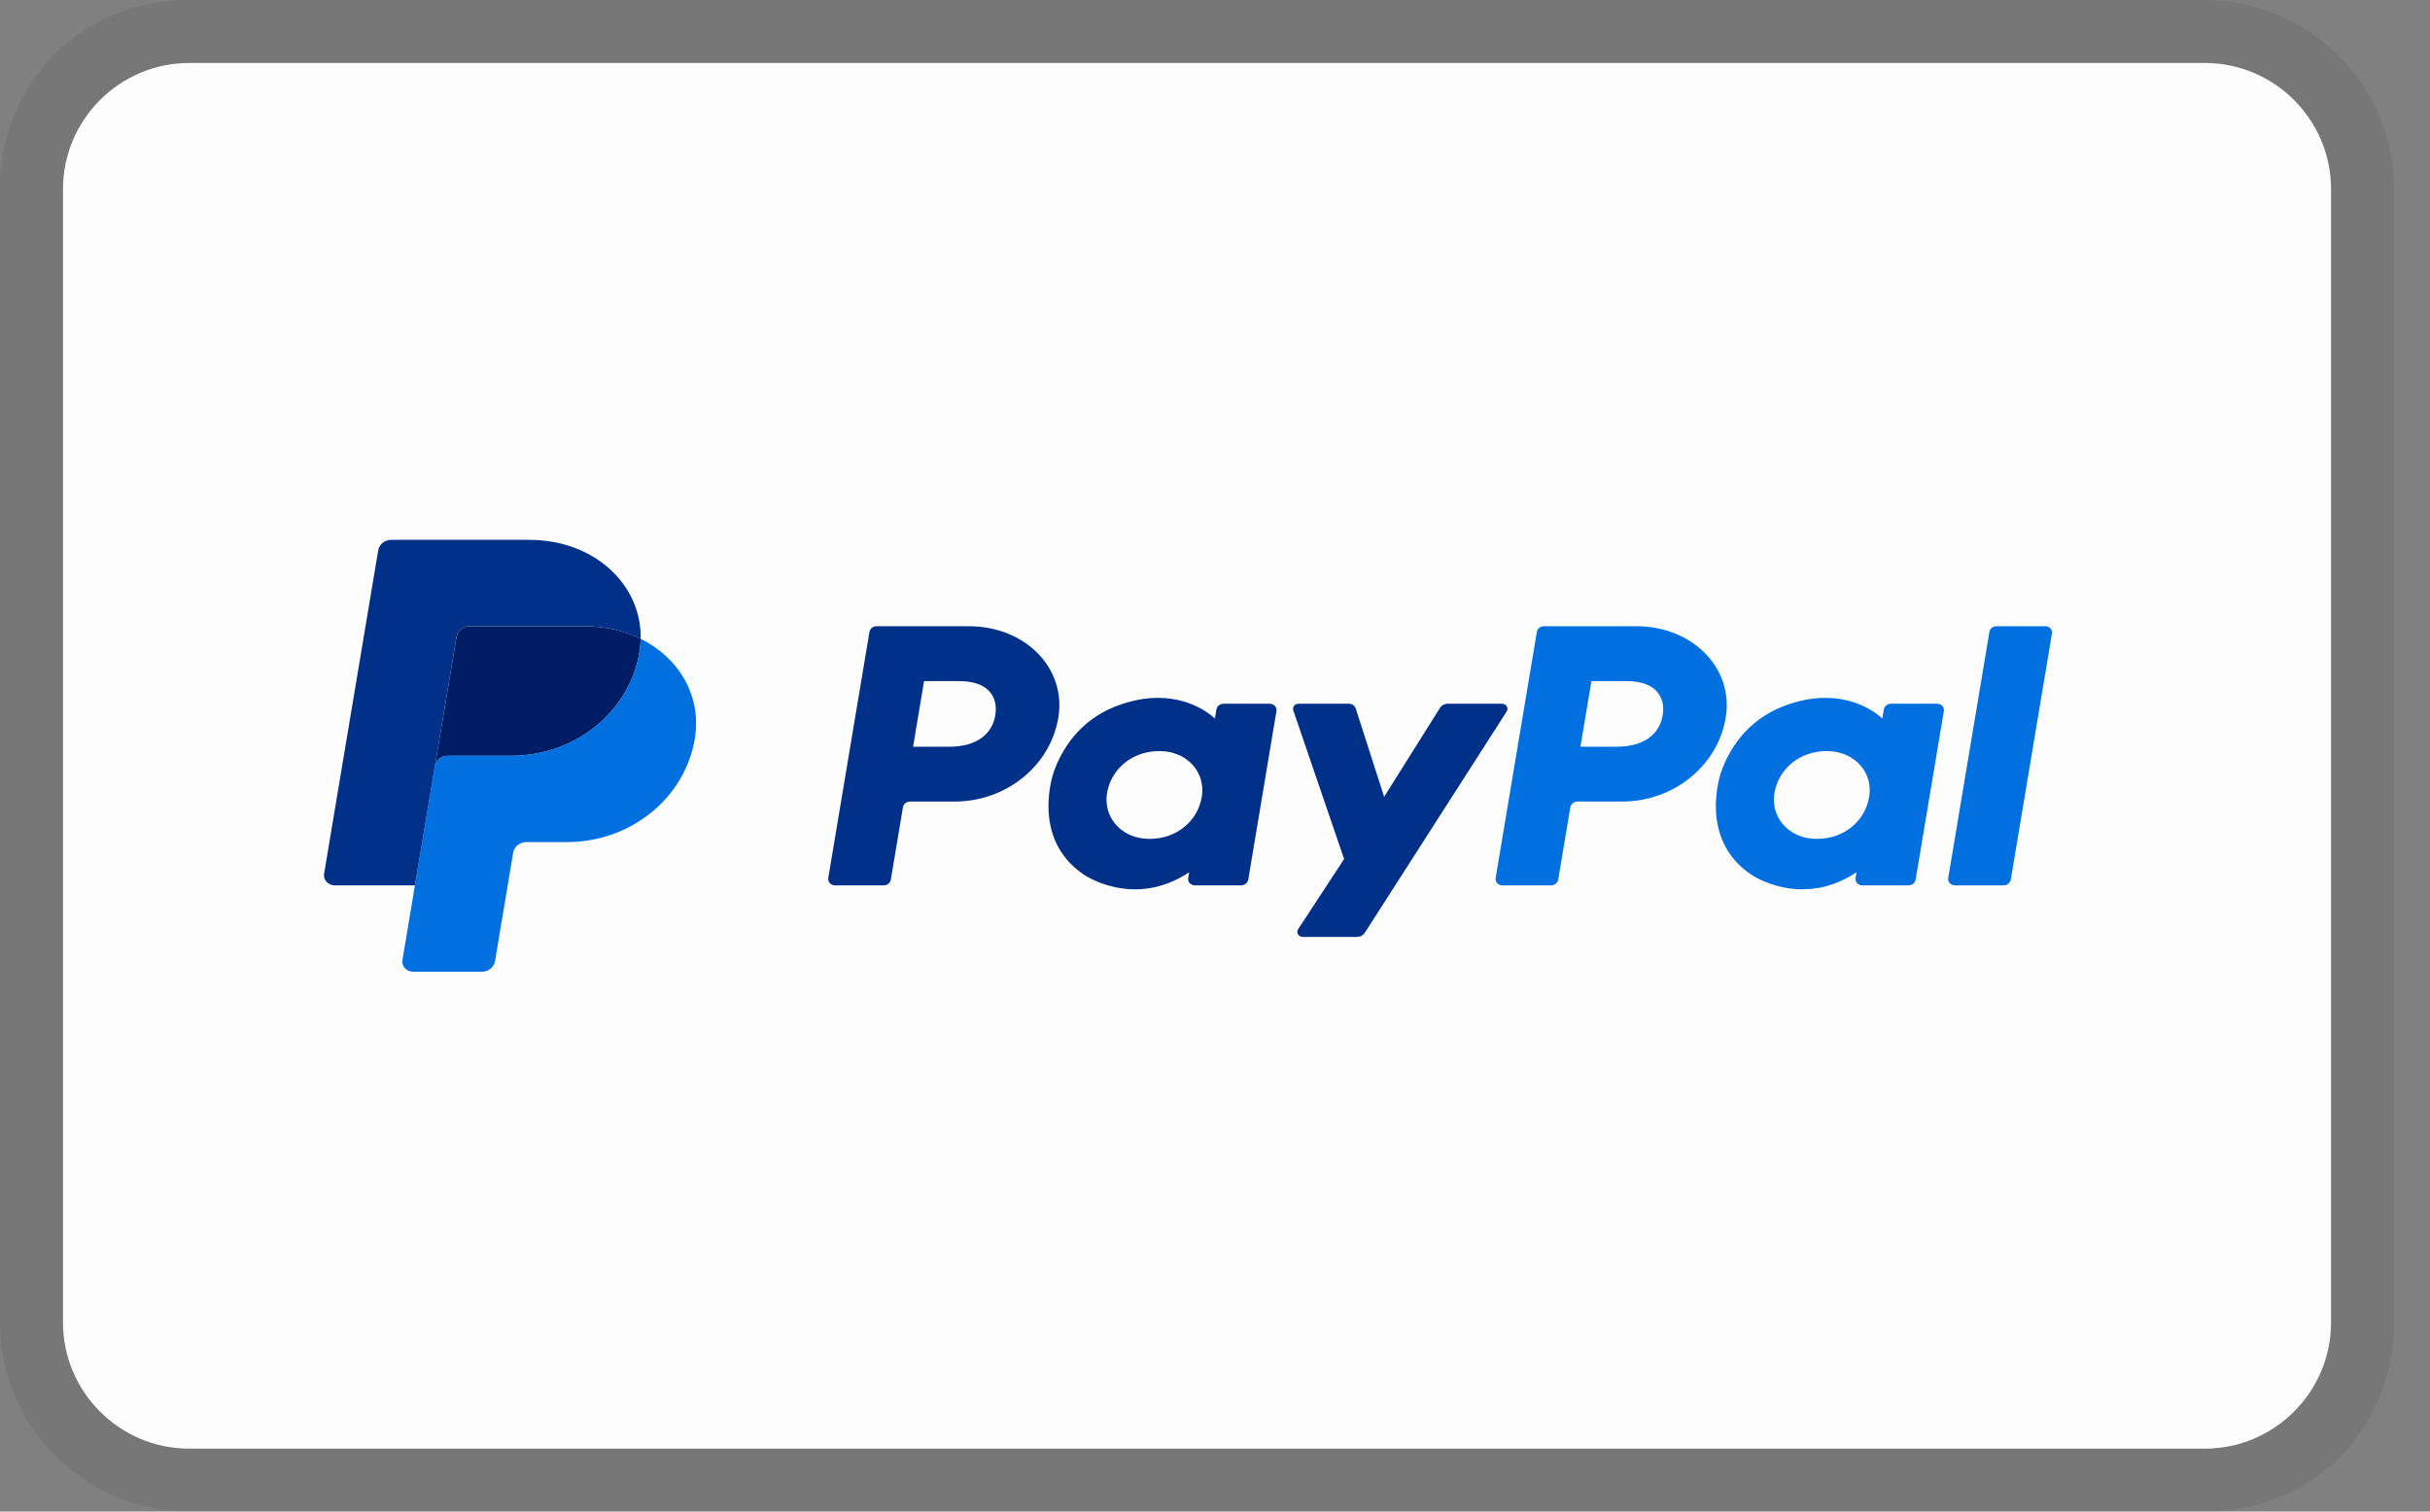
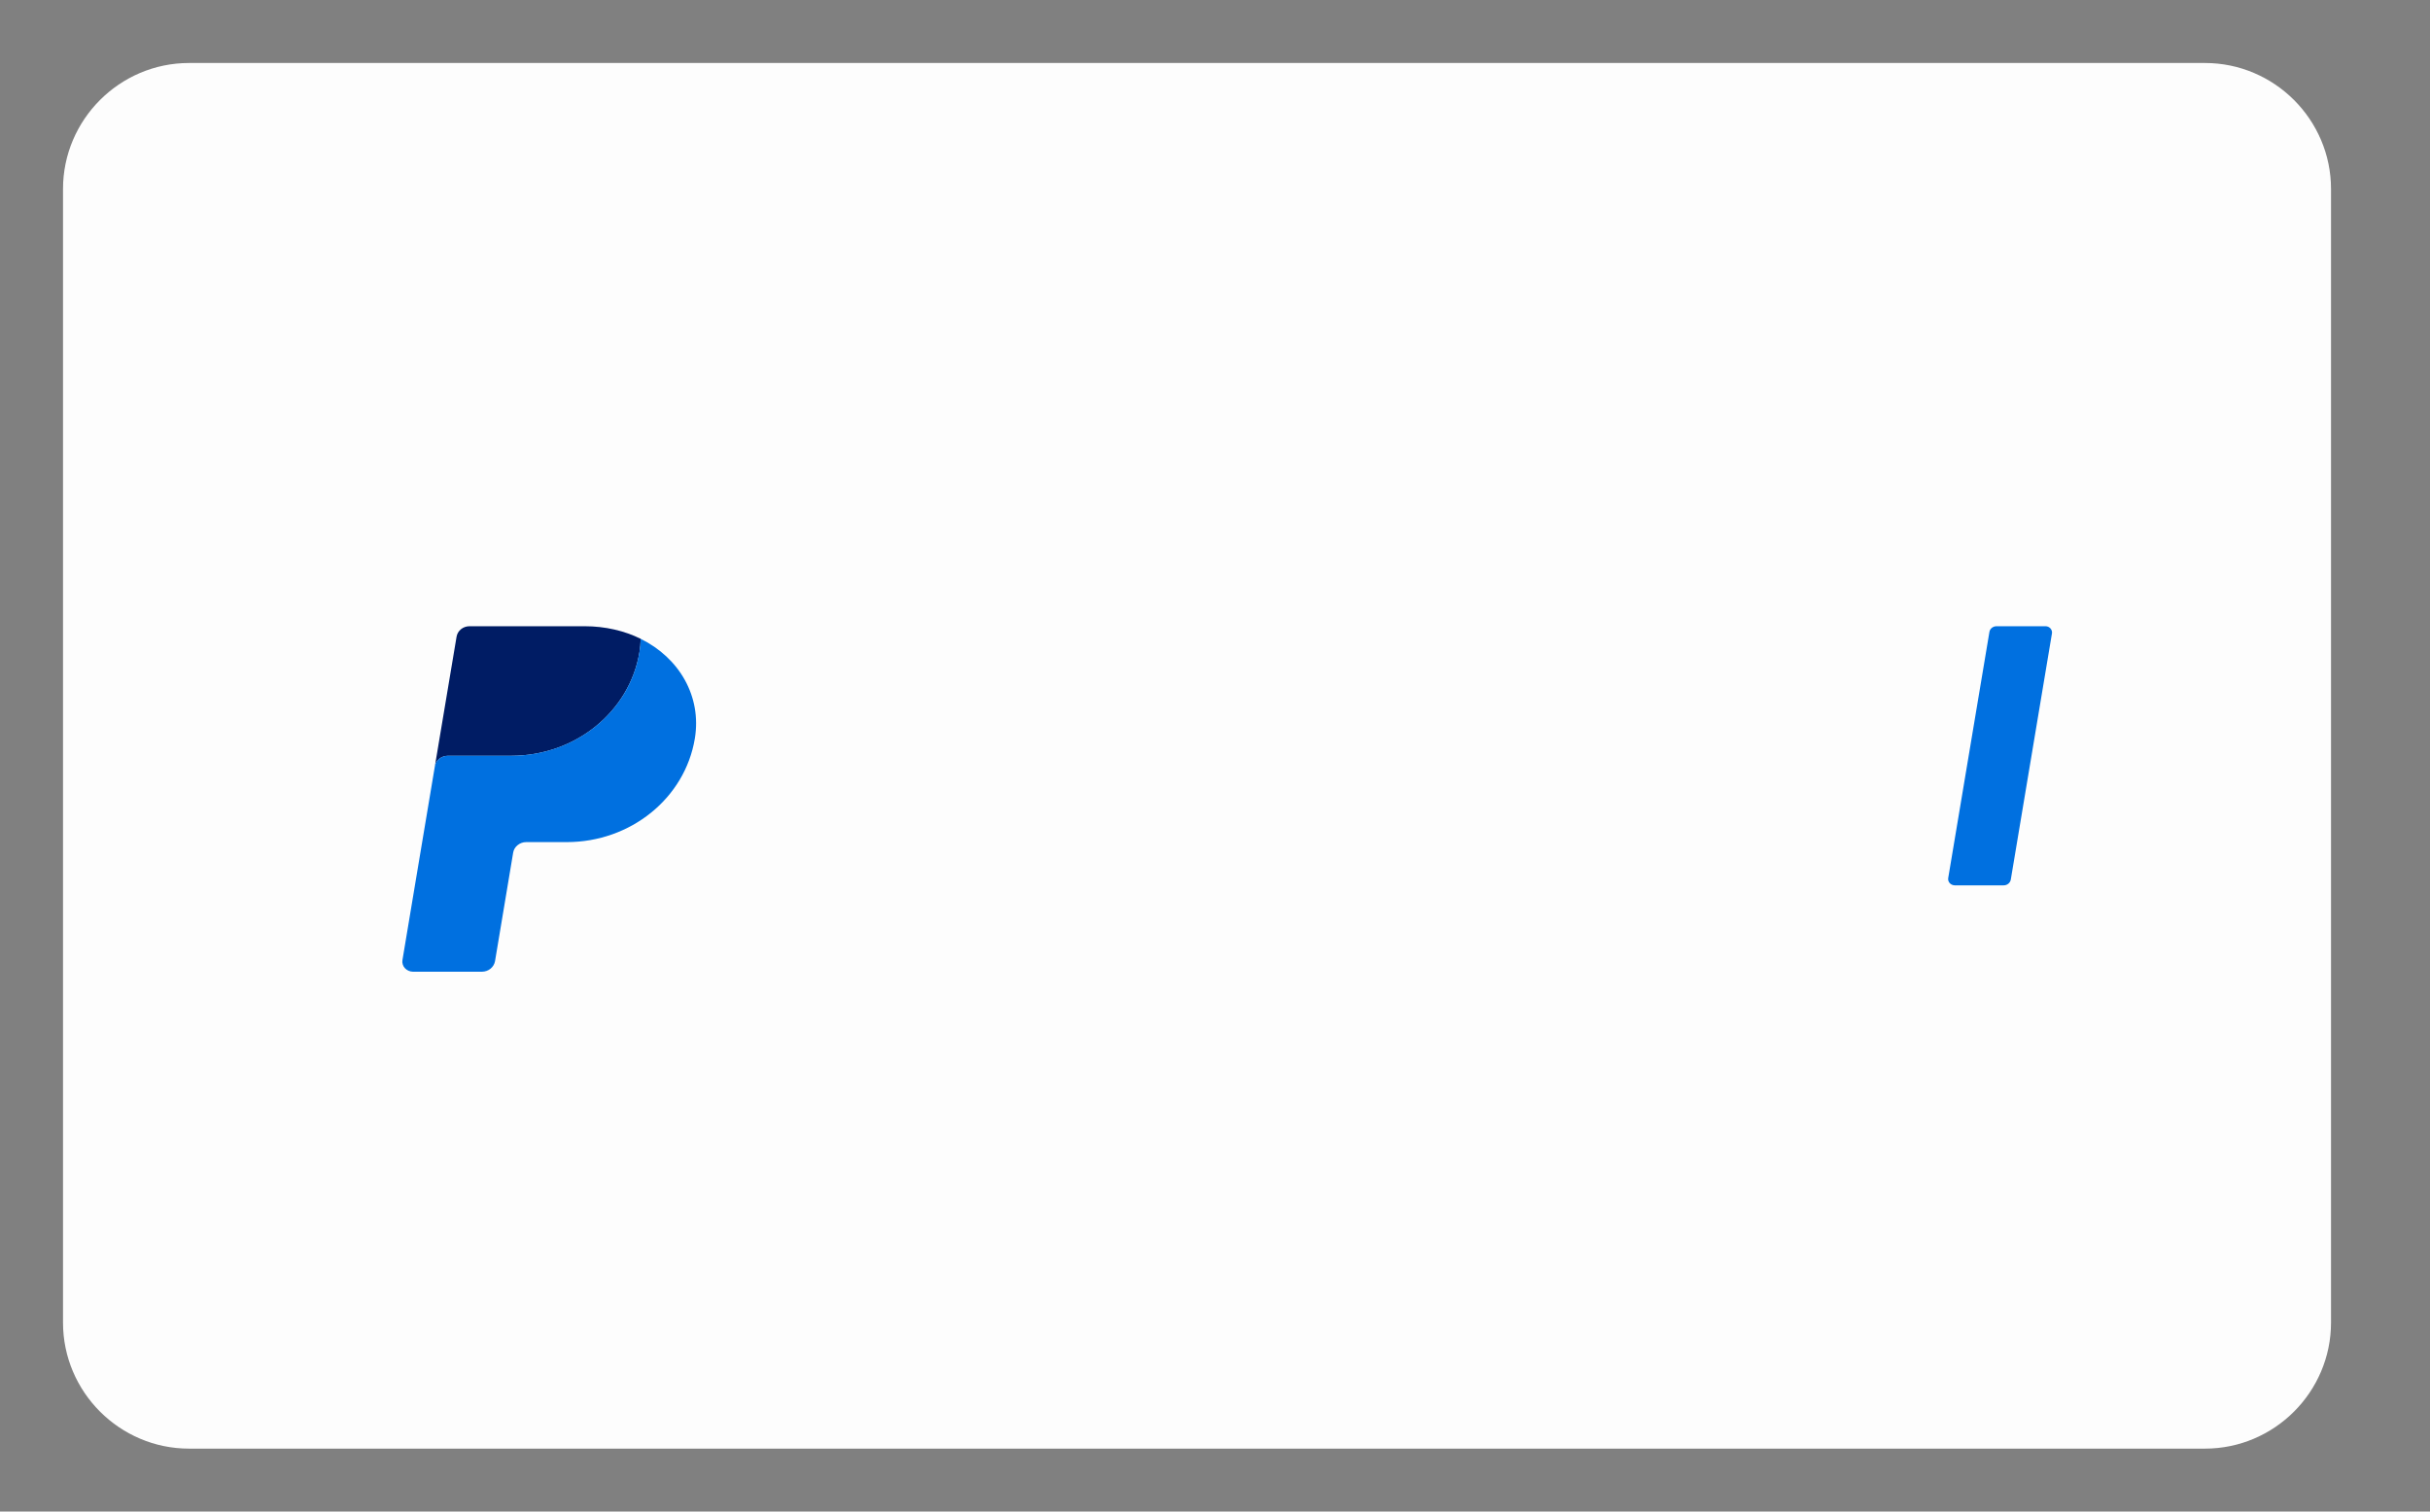
<svg xmlns="http://www.w3.org/2000/svg" fill="none" viewBox="0 0 45 28" height="28" width="45">
  <rect x="0" y="0" width="45" height="28" fill="#808080" stroke="none" />
-   <path fill="black" d="M40.833 0H3.5C1.517 0 0 1.517 0 3.5V24.5C0 26.483 1.633 28 3.5 28H40.833C42.817 28 44.333 26.483 44.333 24.5V3.5C44.333 1.517 42.7 0 40.833 0Z" opacity="0.07" />
-   <path fill="#FDFDFD" d="M40.834 1.167C42.117 1.167 43.167 2.217 43.167 3.5V24.5C43.167 25.784 42.117 26.834 40.834 26.834H3.5C2.217 26.834 1.167 25.784 1.167 24.5V3.5C1.167 2.217 2.217 1.167 3.5 1.167H40.834Z" />
-   <path fill="#003087" d="M16.233 11.6C16.167 11.6 16.111 11.645 16.101 11.706L15.338 16.265C15.336 16.282 15.337 16.299 15.342 16.315C15.347 16.331 15.355 16.346 15.367 16.359C15.378 16.372 15.393 16.382 15.409 16.389C15.425 16.396 15.443 16.4 15.461 16.4H16.365C16.43 16.4 16.486 16.355 16.497 16.293L16.721 14.955C16.731 14.893 16.787 14.848 16.853 14.848H17.675C18.635 14.848 19.45 14.187 19.599 13.292C19.75 12.389 19.001 11.602 17.941 11.6H16.233ZM17.112 12.617H17.769C18.311 12.617 18.487 12.919 18.431 13.252C18.375 13.586 18.102 13.832 17.578 13.832H16.909L17.112 12.617ZM21.438 12.927C21.21 12.928 20.947 12.972 20.652 13.088C19.976 13.354 19.651 13.903 19.513 14.304C19.513 14.304 19.074 15.526 20.066 16.198C20.066 16.198 20.986 16.844 22.022 16.158L22.004 16.265C22.001 16.282 22.002 16.299 22.007 16.315C22.012 16.331 22.02 16.346 22.032 16.359C22.044 16.372 22.058 16.382 22.074 16.389C22.09 16.396 22.108 16.4 22.126 16.4H22.984C23.05 16.4 23.106 16.355 23.116 16.293L23.638 13.171C23.641 13.155 23.64 13.138 23.635 13.121C23.63 13.105 23.622 13.09 23.61 13.077C23.599 13.065 23.584 13.054 23.568 13.047C23.552 13.04 23.534 13.036 23.516 13.036H22.658C22.592 13.036 22.536 13.082 22.526 13.143L22.498 13.311C22.498 13.311 22.123 12.925 21.438 12.927ZM21.466 13.913C21.565 13.913 21.655 13.926 21.736 13.951C22.106 14.063 22.316 14.398 22.255 14.762C22.18 15.21 21.791 15.539 21.291 15.539C21.193 15.539 21.103 15.527 21.022 15.502C20.652 15.39 20.441 15.054 20.501 14.691C20.576 14.243 20.967 13.913 21.466 13.913Z" />
-   <path fill="#0070E0" d="M28.592 11.6C28.526 11.6 28.47 11.645 28.46 11.706L27.697 16.265C27.695 16.282 27.696 16.299 27.701 16.315C27.705 16.331 27.714 16.346 27.726 16.359C27.737 16.372 27.752 16.382 27.768 16.389C27.784 16.396 27.802 16.4 27.82 16.4H28.724C28.789 16.4 28.845 16.355 28.856 16.293L29.08 14.955C29.09 14.893 29.146 14.848 29.212 14.848H30.034C30.994 14.848 31.809 14.187 31.958 13.292C32.108 12.389 31.36 11.602 30.3 11.6H28.592ZM29.471 12.617H30.128C30.67 12.617 30.846 12.919 30.79 13.252C30.734 13.586 30.461 13.832 29.937 13.832H29.267L29.471 12.617ZM33.797 12.927C33.569 12.928 33.306 12.972 33.011 13.088C32.335 13.354 32.01 13.903 31.872 14.304C31.872 14.304 31.433 15.526 32.425 16.198C32.425 16.198 33.345 16.844 34.38 16.158L34.363 16.265C34.36 16.282 34.361 16.299 34.366 16.315C34.371 16.331 34.379 16.346 34.391 16.359C34.403 16.372 34.417 16.382 34.433 16.389C34.449 16.396 34.467 16.4 34.485 16.4H35.343C35.409 16.4 35.465 16.355 35.475 16.293L35.997 13.171C36 13.155 35.999 13.138 35.994 13.121C35.989 13.105 35.981 13.09 35.969 13.077C35.958 13.065 35.943 13.054 35.927 13.047C35.911 13.04 35.893 13.036 35.875 13.036H35.017C34.951 13.036 34.895 13.082 34.885 13.143L34.857 13.311C34.857 13.311 34.482 12.925 33.797 12.927ZM33.825 13.913C33.923 13.913 34.014 13.926 34.094 13.951C34.465 14.063 34.675 14.398 34.614 14.762C34.539 15.21 34.15 15.539 33.65 15.539C33.552 15.539 33.462 15.527 33.381 15.502C33.011 15.39 32.799 15.054 32.86 14.691C32.935 14.243 33.326 13.913 33.825 13.913Z" />
-   <path fill="#003087" d="M24.045 13.036C23.977 13.036 23.929 13.099 23.95 13.16L24.891 15.913L24.04 17.211C23.998 17.274 24.047 17.355 24.125 17.355H25.131C25.159 17.355 25.188 17.348 25.213 17.335C25.238 17.321 25.259 17.302 25.274 17.279L27.901 13.18C27.942 13.117 27.893 13.036 27.816 13.036H26.81C26.781 13.036 26.753 13.043 26.727 13.057C26.702 13.07 26.681 13.09 26.666 13.114L25.632 14.76L25.107 13.126C25.09 13.073 25.038 13.036 24.979 13.036L24.045 13.036Z" />
+   <path fill="#FDFDFD" d="M40.834 1.167C42.117 1.167 43.167 2.217 43.167 3.5V24.5C43.167 25.784 42.117 26.834 40.834 26.834H3.5C2.217 26.834 1.167 25.784 1.167 24.5V3.5C1.167 2.217 2.217 1.167 3.5 1.167Z" />
  <path fill="#0070E0" d="M36.973 11.6C36.907 11.6 36.851 11.645 36.841 11.706L36.078 16.265C36.075 16.282 36.077 16.299 36.081 16.315C36.086 16.331 36.095 16.346 36.106 16.359C36.118 16.372 36.132 16.382 36.149 16.389C36.165 16.396 36.183 16.4 36.2 16.4H37.105C37.17 16.4 37.226 16.355 37.237 16.293L37.999 11.734C38.002 11.718 38.001 11.701 37.996 11.685C37.991 11.668 37.982 11.653 37.971 11.64C37.959 11.628 37.945 11.617 37.929 11.61C37.912 11.603 37.895 11.6 37.877 11.6H36.973Z" />
  <path fill="#001C64" d="M8.696 11.6C8.638 11.6 8.581 11.619 8.537 11.655C8.493 11.691 8.464 11.74 8.455 11.794L8.053 14.194C8.072 14.082 8.174 14 8.295 14H9.471C10.654 14 11.658 13.185 11.842 12.082C11.855 12 11.863 11.917 11.865 11.833C11.564 11.685 11.211 11.6 10.824 11.6H8.696Z" />
  <path fill="#0070E0" d="M11.864 11.833C11.863 11.916 11.855 11.999 11.841 12.082C11.658 13.185 10.653 13.999 9.47 13.999H8.294C8.174 13.999 8.071 14.082 8.053 14.194L7.684 16.399L7.453 17.783C7.448 17.81 7.45 17.837 7.458 17.863C7.465 17.889 7.479 17.913 7.498 17.934C7.516 17.954 7.54 17.971 7.566 17.982C7.592 17.994 7.62 18 7.649 18H8.925C8.983 17.999 9.04 17.98 9.084 17.944C9.128 17.908 9.157 17.859 9.167 17.805L9.503 15.794C9.512 15.74 9.541 15.69 9.586 15.655C9.63 15.619 9.686 15.599 9.744 15.599H10.496C11.679 15.599 12.684 14.785 12.867 13.682C12.997 12.899 12.579 12.186 11.864 11.833Z" />
-   <path fill="#003087" d="M7.246 10C7.125 10 7.023 10.082 7.004 10.194L6.002 16.184C5.983 16.297 6.077 16.4 6.199 16.4H7.684L8.053 14.195L8.454 11.795C8.463 11.74 8.492 11.691 8.537 11.655C8.581 11.62 8.637 11.6 8.696 11.6H10.823C11.211 11.6 11.564 11.685 11.864 11.834C11.885 10.829 11.006 10 9.798 10H7.246Z" />
</svg>